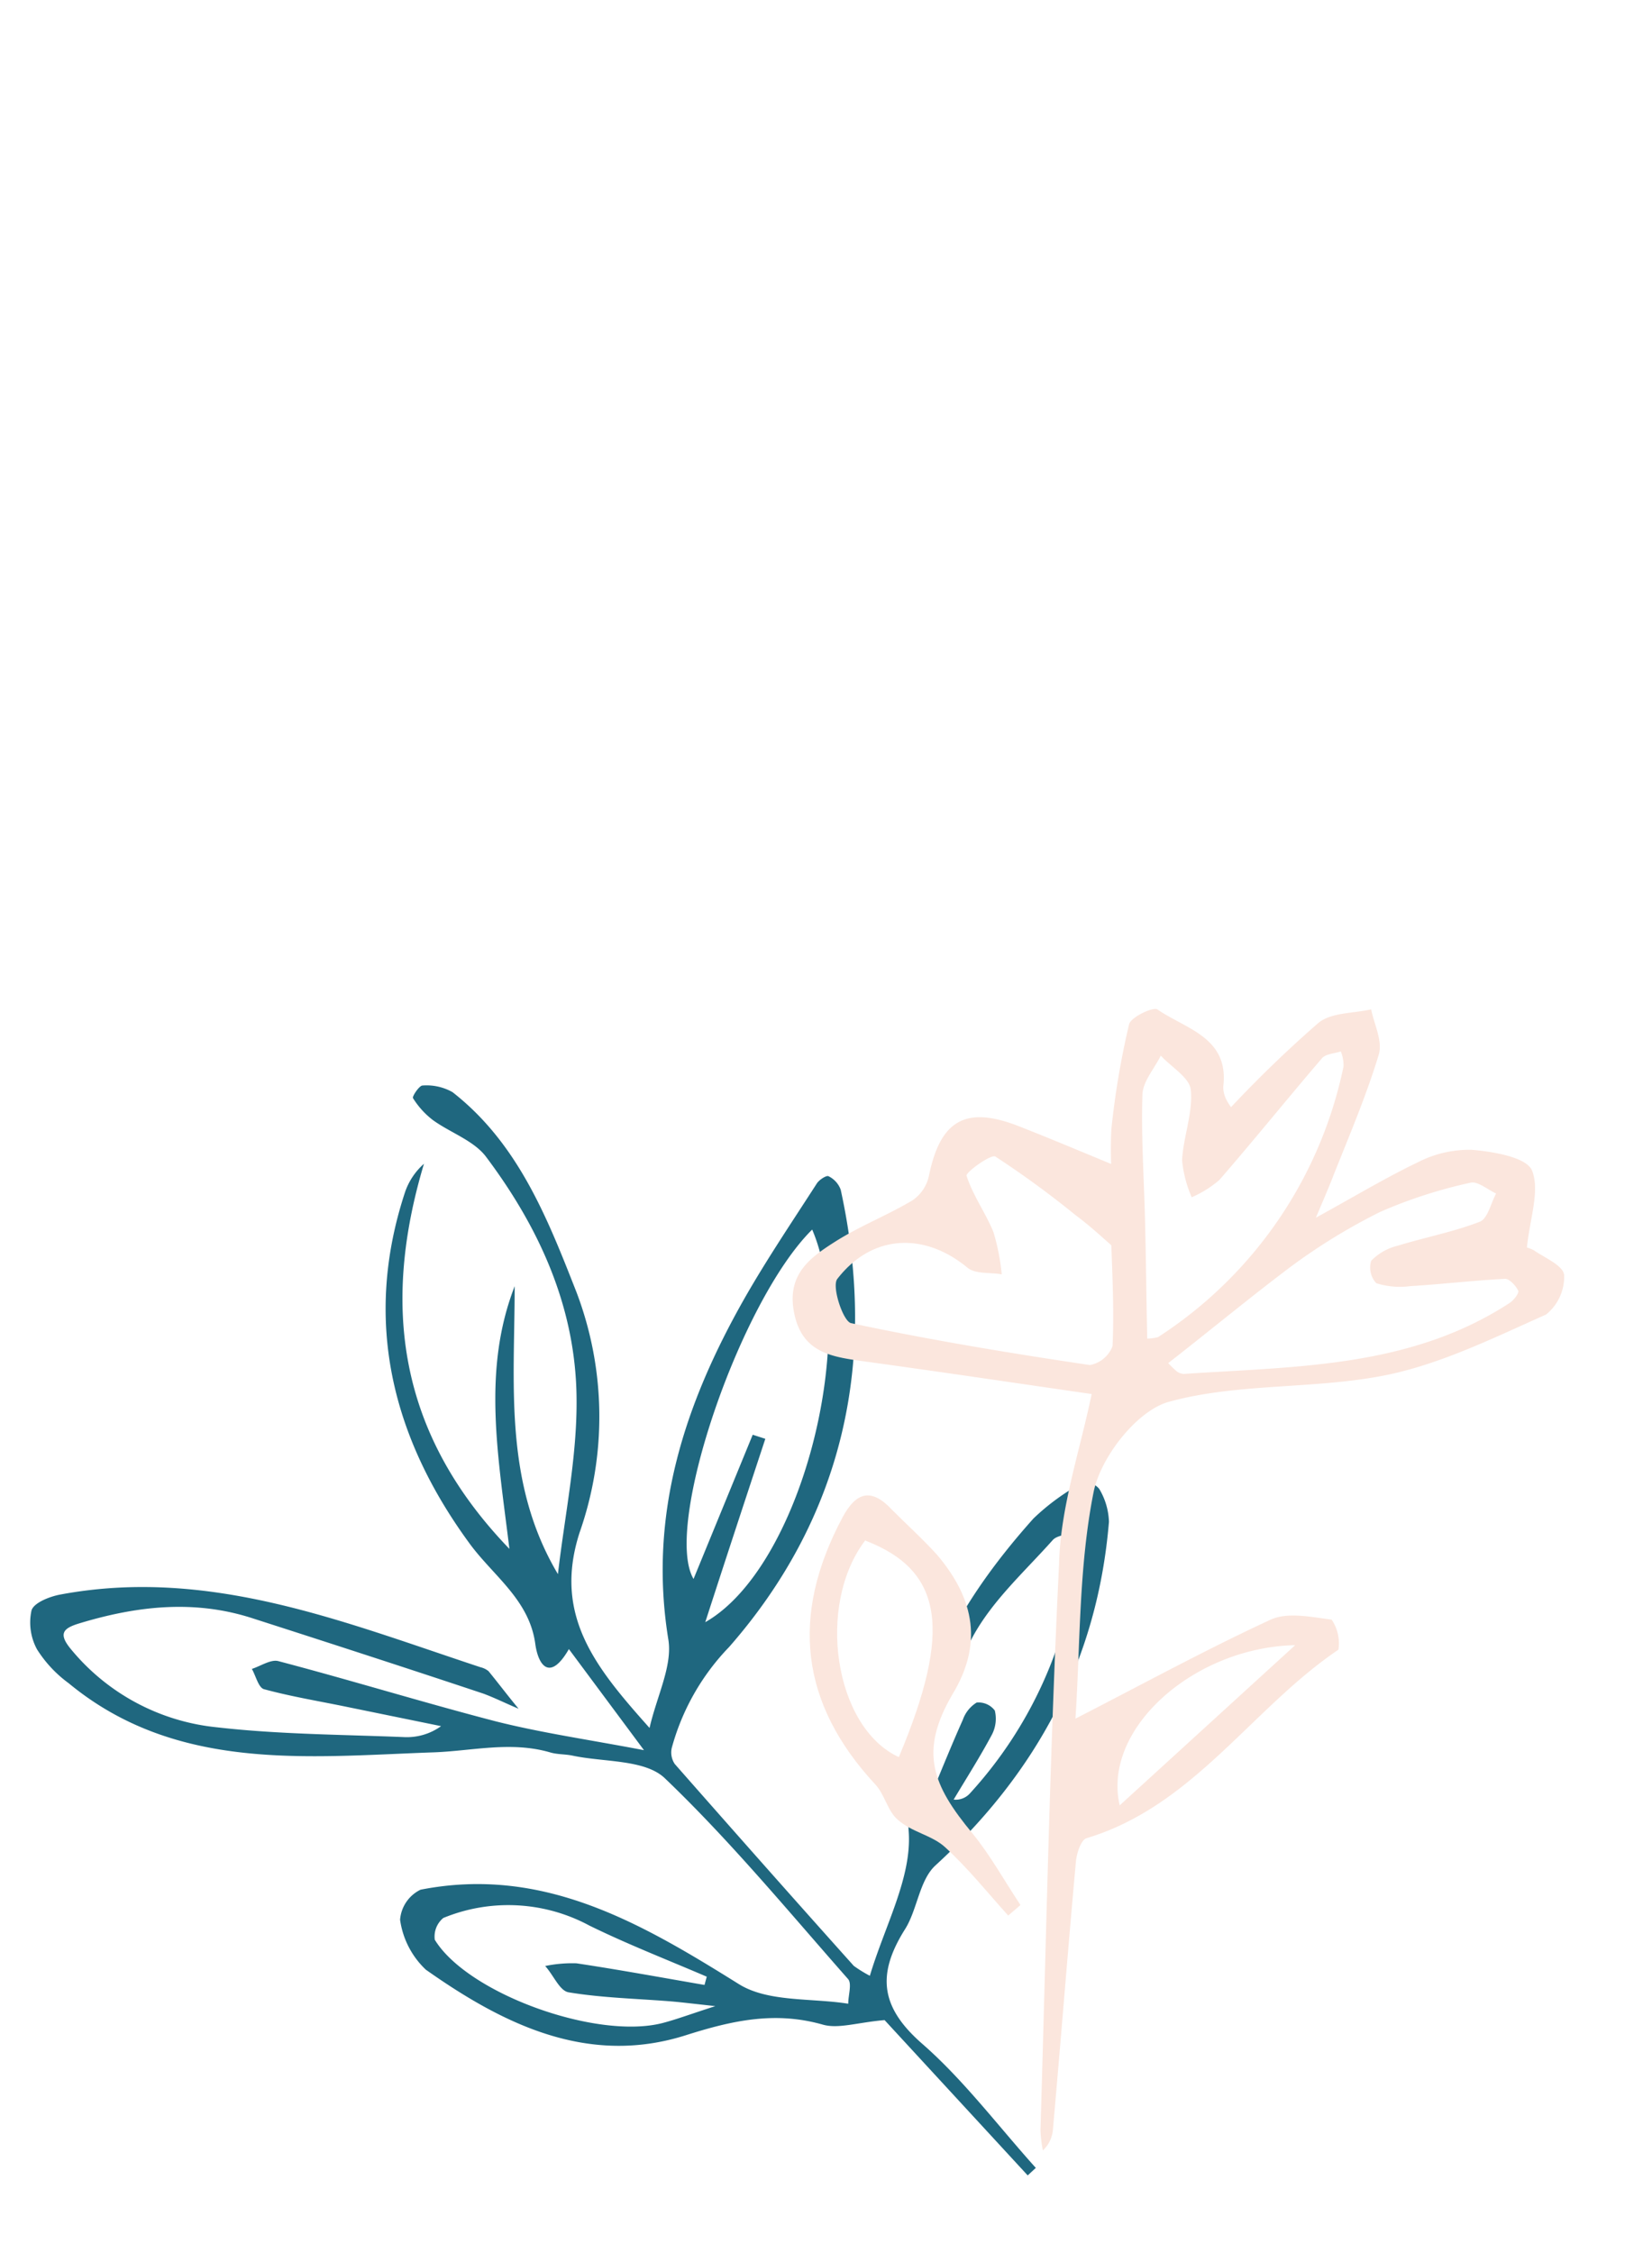
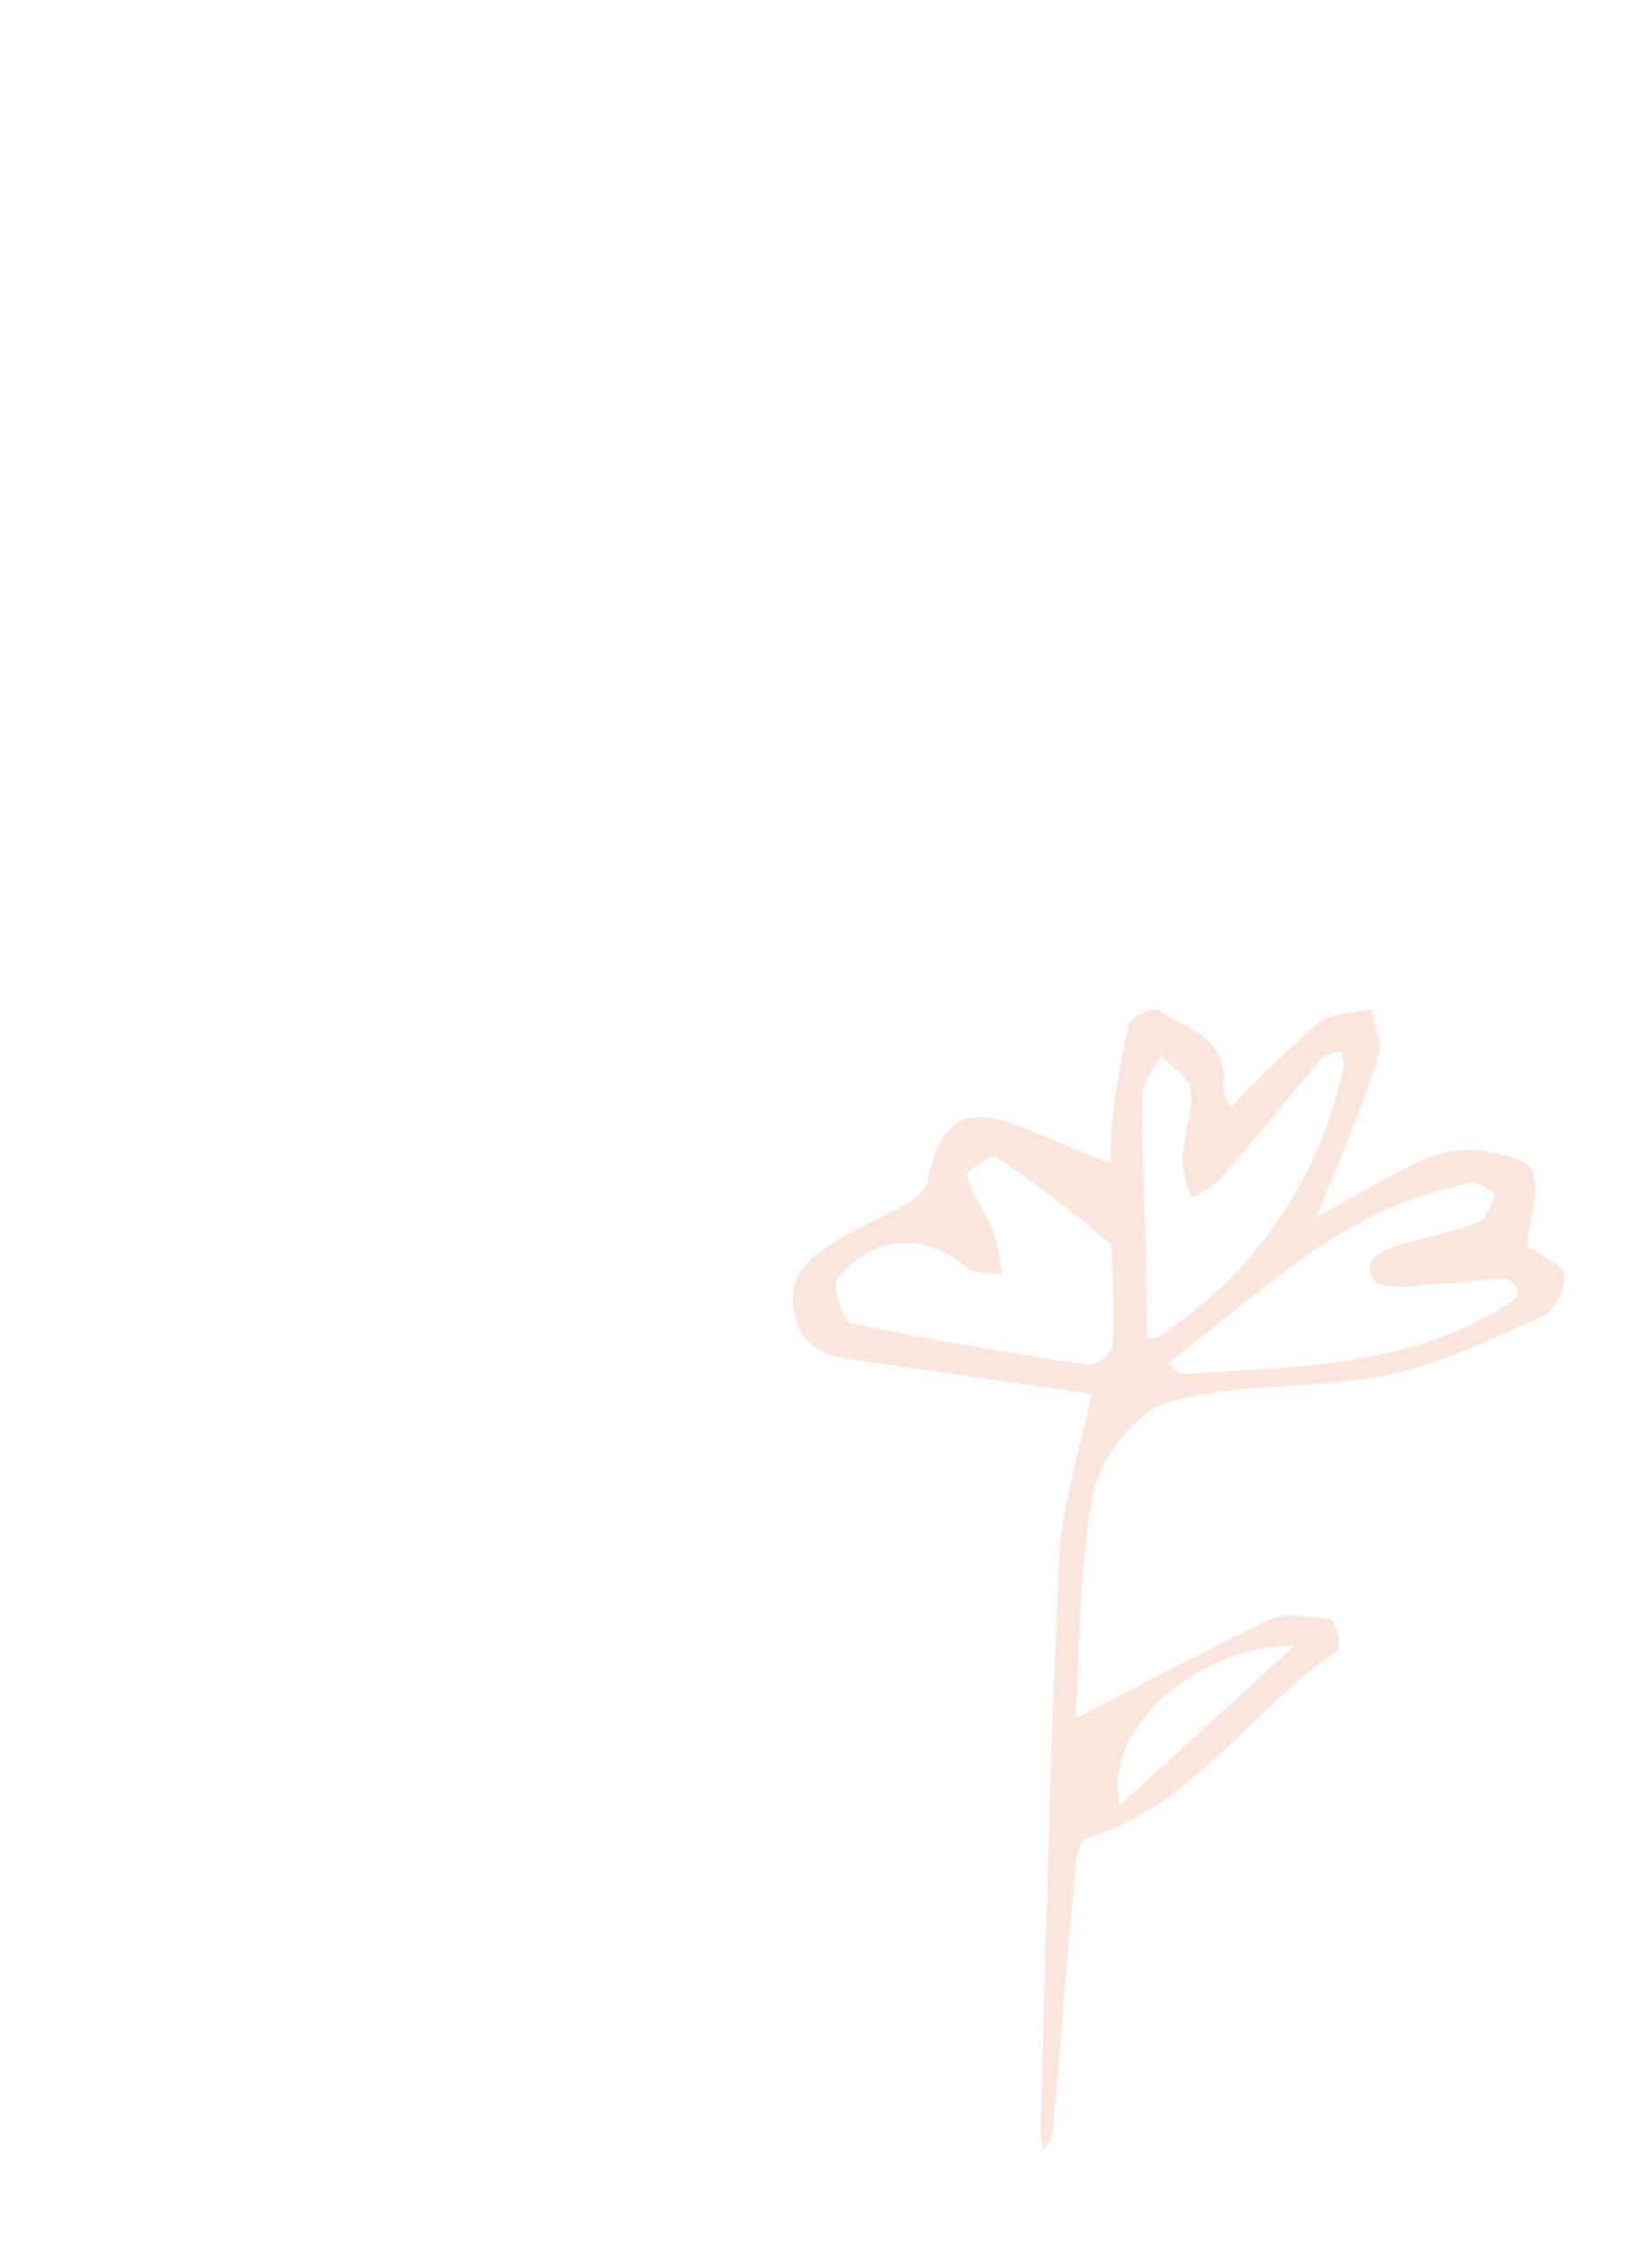
<svg xmlns="http://www.w3.org/2000/svg" viewBox="0 0 110 150">
  <defs>
    <style>.cls-1{fill:#1f677f;}.cls-2{fill:#fbe6dd;}.cls-3{fill:none;}</style>
  </defs>
  <title>deco_sx</title>
  <g id="Livello_2" data-name="Livello 2">
    <g id="Livello_1-2" data-name="Livello 1">
-       <path id="_Tracciato_composto_" data-name="&lt;Tracciato composto&gt;" class="cls-1" d="M33.92,103.12c-.76-6.24-1.82-11.89.35-17.49,0,6.48-.76,13.05,2.88,19.17.45-3.91,1.29-7.83,1.24-11.75-.06-6-2.47-11.29-6-16-.81-1.11-2.4-1.63-3.58-2.49a5.5,5.5,0,0,1-1.31-1.45c-.07-.11.42-.84.63-.84a3.51,3.51,0,0,1,2,.44c4.38,3.42,6.32,8.39,8.26,13.33a23.32,23.32,0,0,1,.2,16c-1.78,5.53,1.09,9,4.66,13,.5-2.17,1.54-4.14,1.25-5.9-1.35-8.31,1.08-15.67,5.08-22.71,1.49-2.61,3.18-5.11,4.81-7.64.16-.25.65-.56.78-.48a1.61,1.61,0,0,1,.81.9c2.48,11.35.18,21.75-7.43,30.44a15.51,15.51,0,0,0-3.82,6.72,1.37,1.37,0,0,0,.2,1.07c3.95,4.49,7.94,9,11.92,13.44a8.68,8.68,0,0,0,1.07.66c1-3.34,2.79-6.52,2.59-9.57-.57-8.46,3-14.94,8.3-20.87a15,15,0,0,1,3.3-2.4,1.2,1.2,0,0,1,1.08.42,4.51,4.51,0,0,1,.65,2.2c-.76,9.17-4.78,16.67-11.55,22.87-1.09,1-1.21,3-2.06,4.3-1.87,3-1.58,5.17,1.18,7.58s5.06,5.48,7.56,8.26l-.54.5-9.53-10.34c-1.83.16-3.08.6-4.12.3-3.18-.9-6-.28-9.12.71-6.49,2.06-12.13-.71-17.31-4.37a5.64,5.64,0,0,1-1.71-3.32,2.43,2.43,0,0,1,1.36-2c8.14-1.6,14.64,2.19,21.19,6.28,1.95,1.22,4.84.92,7.29,1.31,0-.55.25-1.32,0-1.63-4-4.54-7.86-9.22-12.21-13.38-1.33-1.27-4.07-1.06-6.16-1.51-.49-.1-1-.07-1.47-.21-2.68-.78-5.29-.07-7.93,0-8.29.3-17,1.29-24.14-4.61a8.22,8.22,0,0,1-2.11-2.26,3.75,3.75,0,0,1-.36-2.59c.16-.51,1.21-.92,1.91-1.05C13.94,104.3,22.92,108,32,111a1.32,1.32,0,0,1,.53.26c.67.82,1.31,1.67,2,2.5-.78-.32-1.53-.7-2.33-1-5.1-1.7-10.22-3.36-15.32-5-3.89-1.28-7.72-.85-11.54.3-1.11.33-1.52.67-.58,1.78A14.44,14.44,0,0,0,14.47,115c4.12.47,8.3.48,12.45.65a3.89,3.89,0,0,0,2.45-.73l-6.31-1.29c-1.84-.38-3.68-.68-5.48-1.17-.37-.1-.54-.88-.81-1.35.59-.19,1.26-.65,1.76-.52,4.83,1.27,9.6,2.74,14.44,4,3.08.78,6.25,1.23,9.91,1.93l-5-6.73c-1.2,2.09-2,1.22-2.23-.29-.38-3-2.83-4.59-4.42-6.79-5.11-7-7.07-14.75-4.28-23.28a4.42,4.42,0,0,1,1.28-1.95C25.42,86.87,26.46,95.38,33.92,103.12Zm16.2-7.6.84.27c-1.29,3.91-2.58,7.82-4,12.21,6.37-3.63,10.23-18.87,7.12-26.14-4.81,4.75-9.94,19.8-7.9,23.26Zm-3.21,36.63.15-.55c-2.61-1.12-5.26-2.15-7.81-3.4a11.38,11.38,0,0,0-9.73-.51,1.6,1.6,0,0,0-.57,1.45c2.19,3.59,10.8,6.69,15.19,5.54.91-.24,1.79-.57,3.49-1.12-1.56-.17-2.28-.26-3-.32-2.26-.18-4.54-.23-6.77-.6-.6-.1-1-1.14-1.56-1.75a8.82,8.82,0,0,1,2.09-.18C41.24,131.14,44.07,131.66,46.91,132.15ZM61,118.73l1.11.5c.66-1.58,1.3-3.17,2-4.73a2.2,2.2,0,0,1,.92-1.15,1.35,1.35,0,0,1,1.21.53,2.29,2.29,0,0,1-.19,1.6c-.79,1.48-1.69,2.89-2.55,4.33a1.27,1.27,0,0,0,1.09-.42,28,28,0,0,0,7.18-15.88,5.6,5.6,0,0,0-.22-1.49c-.5.17-1.16.18-1.46.52-1.86,2.09-4,4-5.33,6.45C63.16,112,62.25,115.47,61,118.73Z" />
      <path id="_Tracciato_composto_2" data-name="&lt;Tracciato composto&gt;" class="cls-2" d="M72.69,92.81c-4.85-.7-10-1.47-15.26-2.19-2.06-.29-4-.57-4.54-3.15s1-3.71,2.68-4.78,3.5-1.77,5.18-2.77a2.65,2.65,0,0,0,1.1-1.62c.75-3.7,2.43-4.7,5.94-3.34,2.28.89,4.53,1.85,6.8,2.78L74.09,79A25.88,25.88,0,0,1,74,75.2a54.38,54.38,0,0,1,1.18-7c.11-.48,1.58-1.17,1.88-1,1.89,1.31,4.8,1.86,4.39,5.15a1.86,1.86,0,0,0,.17.78,3.25,3.25,0,0,0,.35.58,80.86,80.86,0,0,1,5.83-5.62c.86-.69,2.32-.62,3.5-.89.2,1,.77,2.1.51,3-.82,2.71-1.94,5.34-3,8-.31.82-.67,1.63-1.19,2.87,2.55-1.4,4.62-2.65,6.79-3.69A7.48,7.48,0,0,1,98,76.55c1.41.12,3.59.48,4,1.35.56,1.36-.14,3.23-.33,5.17-.25-.08.17,0,.48.18.72.5,1.94,1,2,1.64a3.22,3.22,0,0,1-1.21,2.63c-3.42,1.52-6.87,3.23-10.5,4-4.81,1-9.94.52-14.62,1.81-2.12.59-4.53,3.68-5,6-1,5-.89,10.29-1.21,15.09,4.56-2.34,8.73-4.62,13-6.59,1.13-.52,2.72-.17,4.06,0a2.82,2.82,0,0,1,.45,2c-5.79,3.91-9.65,10.41-16.77,12.55-.37.11-.66,1-.71,1.57-.54,5.94-1,11.88-1.53,17.82a2.12,2.12,0,0,1-.67,1.4,8.75,8.75,0,0,1-.16-1.34c.38-12.57.62-25.15,1.24-37.72C70.61,100.37,71.87,96.73,72.69,92.81ZM74,82.91c-1-.9-1.68-1.49-2.37-2A63.71,63.71,0,0,0,66.28,77c-.29-.18-2,1.06-1.92,1.28.42,1.31,1.27,2.47,1.79,3.75a14.41,14.41,0,0,1,.55,2.81c-.77-.14-1.76,0-2.29-.45-2.86-2.36-6.34-2.24-8.66.76-.38.5.39,2.83.92,2.94,5.26,1.12,10.58,2,15.9,2.79a2,2,0,0,0,1.51-1.26C74.19,87.18,74.06,84.79,74,82.91Zm3.78,7.83a5.9,5.9,0,0,0,.6.58.89.89,0,0,0,.45.15c7.47-.5,15.07-.4,21.7-4.73.27-.18.64-.66.56-.81-.16-.34-.59-.8-.88-.79-2.12.11-4.23.36-6.34.49a5.17,5.17,0,0,1-2.23-.2,1.54,1.54,0,0,1-.34-1.49,3.63,3.63,0,0,1,1.75-1c1.82-.56,3.72-.92,5.48-1.6.53-.21.74-1.23,1.09-1.88-.57-.26-1.23-.84-1.71-.72a32,32,0,0,0-6,1.94,39.52,39.52,0,0,0-6,3.68C83.2,86.4,80.56,88.59,77.8,90.74Zm-1.41-1.62a3.18,3.18,0,0,0,.74-.1A28.28,28.28,0,0,0,89.46,71a2.53,2.53,0,0,0-.18-1c-.42.14-1,.16-1.25.45-2.3,2.68-4.51,5.43-6.83,8.1a7.17,7.17,0,0,1-1.85,1.16,8.14,8.14,0,0,1-.64-2.46c.08-1.57.73-3.15.58-4.68-.07-.82-1.3-1.53-2-2.29-.42.86-1.19,1.71-1.22,2.59-.09,2.75.1,5.51.17,8.27S76.33,86.42,76.39,89.12Zm-1.83,31.09,11.7-10.68C79.5,109.67,73.36,115.11,74.56,120.21Z" />
-       <path id="_Tracciato_composto_3" data-name="&lt;Tracciato composto&gt;" class="cls-2" d="M67.13,127.53c-1.38-1.53-2.68-3.16-4.2-4.55-.87-.8-2.22-1-3.14-1.82-.68-.56-.87-1.67-1.5-2.35-5-5.39-5.69-11.21-2.2-17.77.92-1.73,1.94-2,3.32-.51,1,1,2.1,2,3,3,2.54,3,3,6,1,9.29-2.21,3.8-1.35,6,1.35,9.25,1.2,1.47,2.13,3.17,3.19,4.76Zm-9.5-25c-3.32,4.33-2.07,12.49,2.22,14.45C63.41,108.52,62.8,104.57,57.63,102.57Z" />
      <rect class="cls-3" width="110" height="150" />
    </g>
  </g>
</svg>